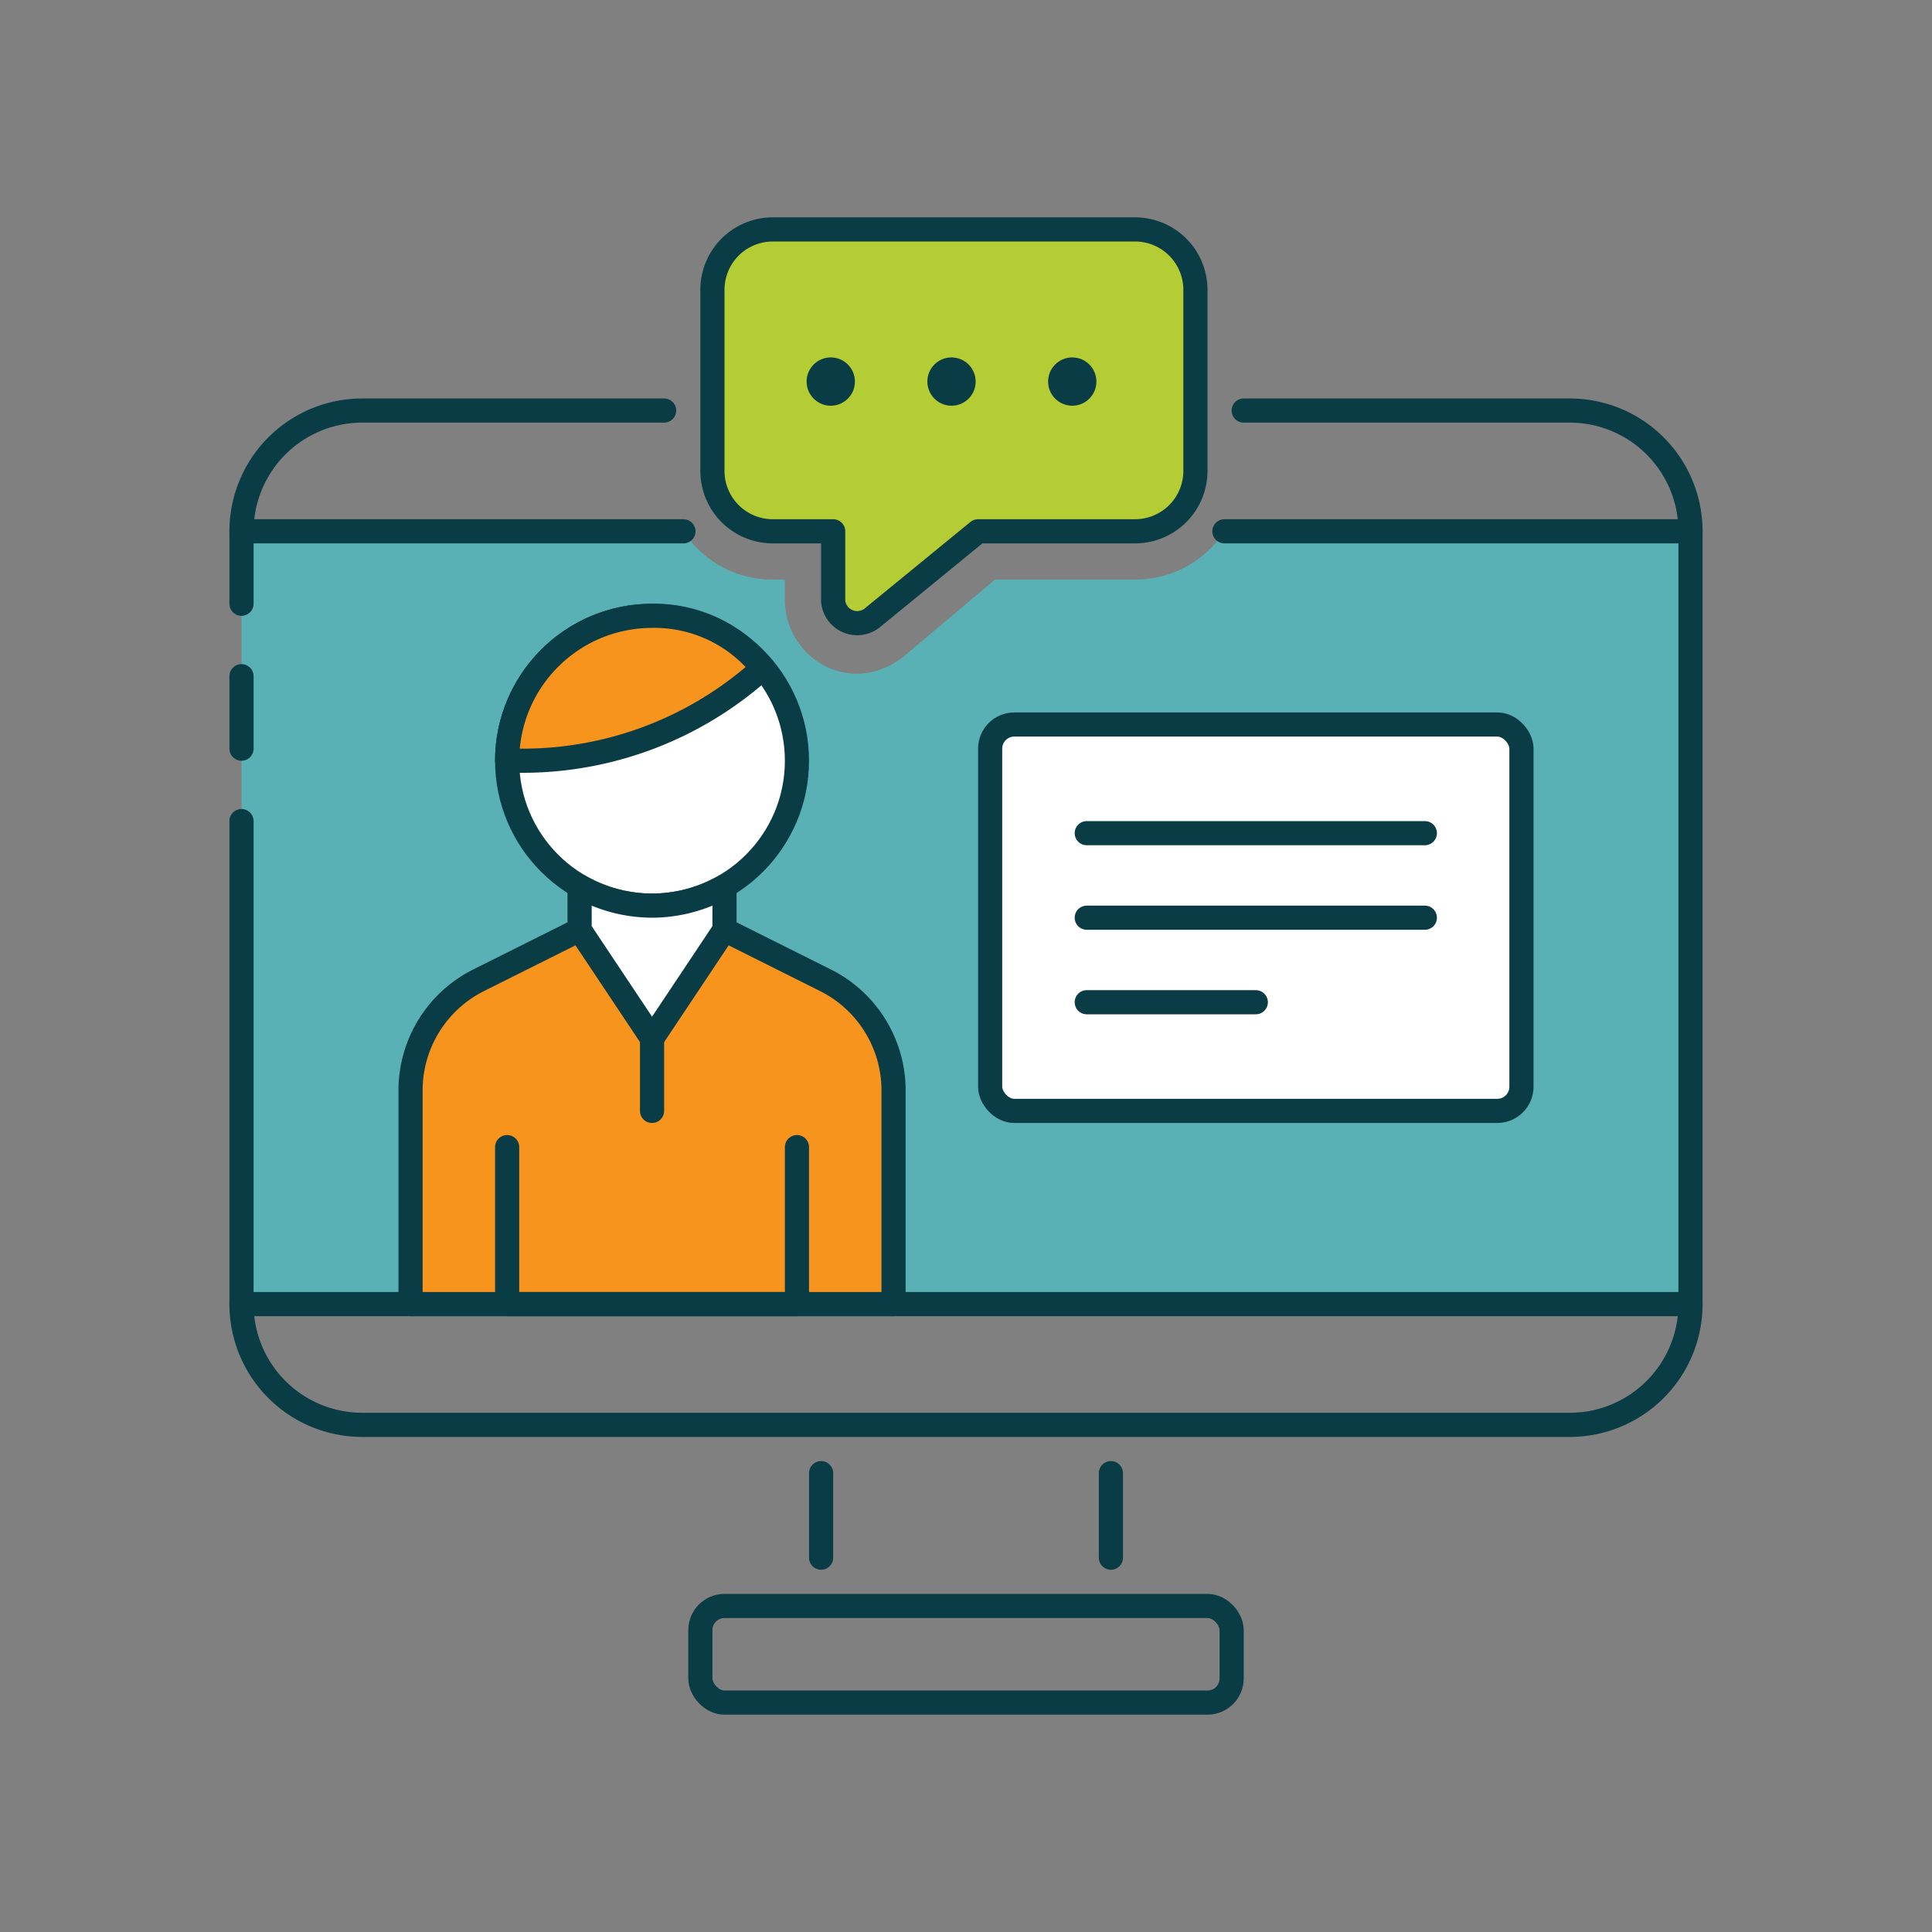
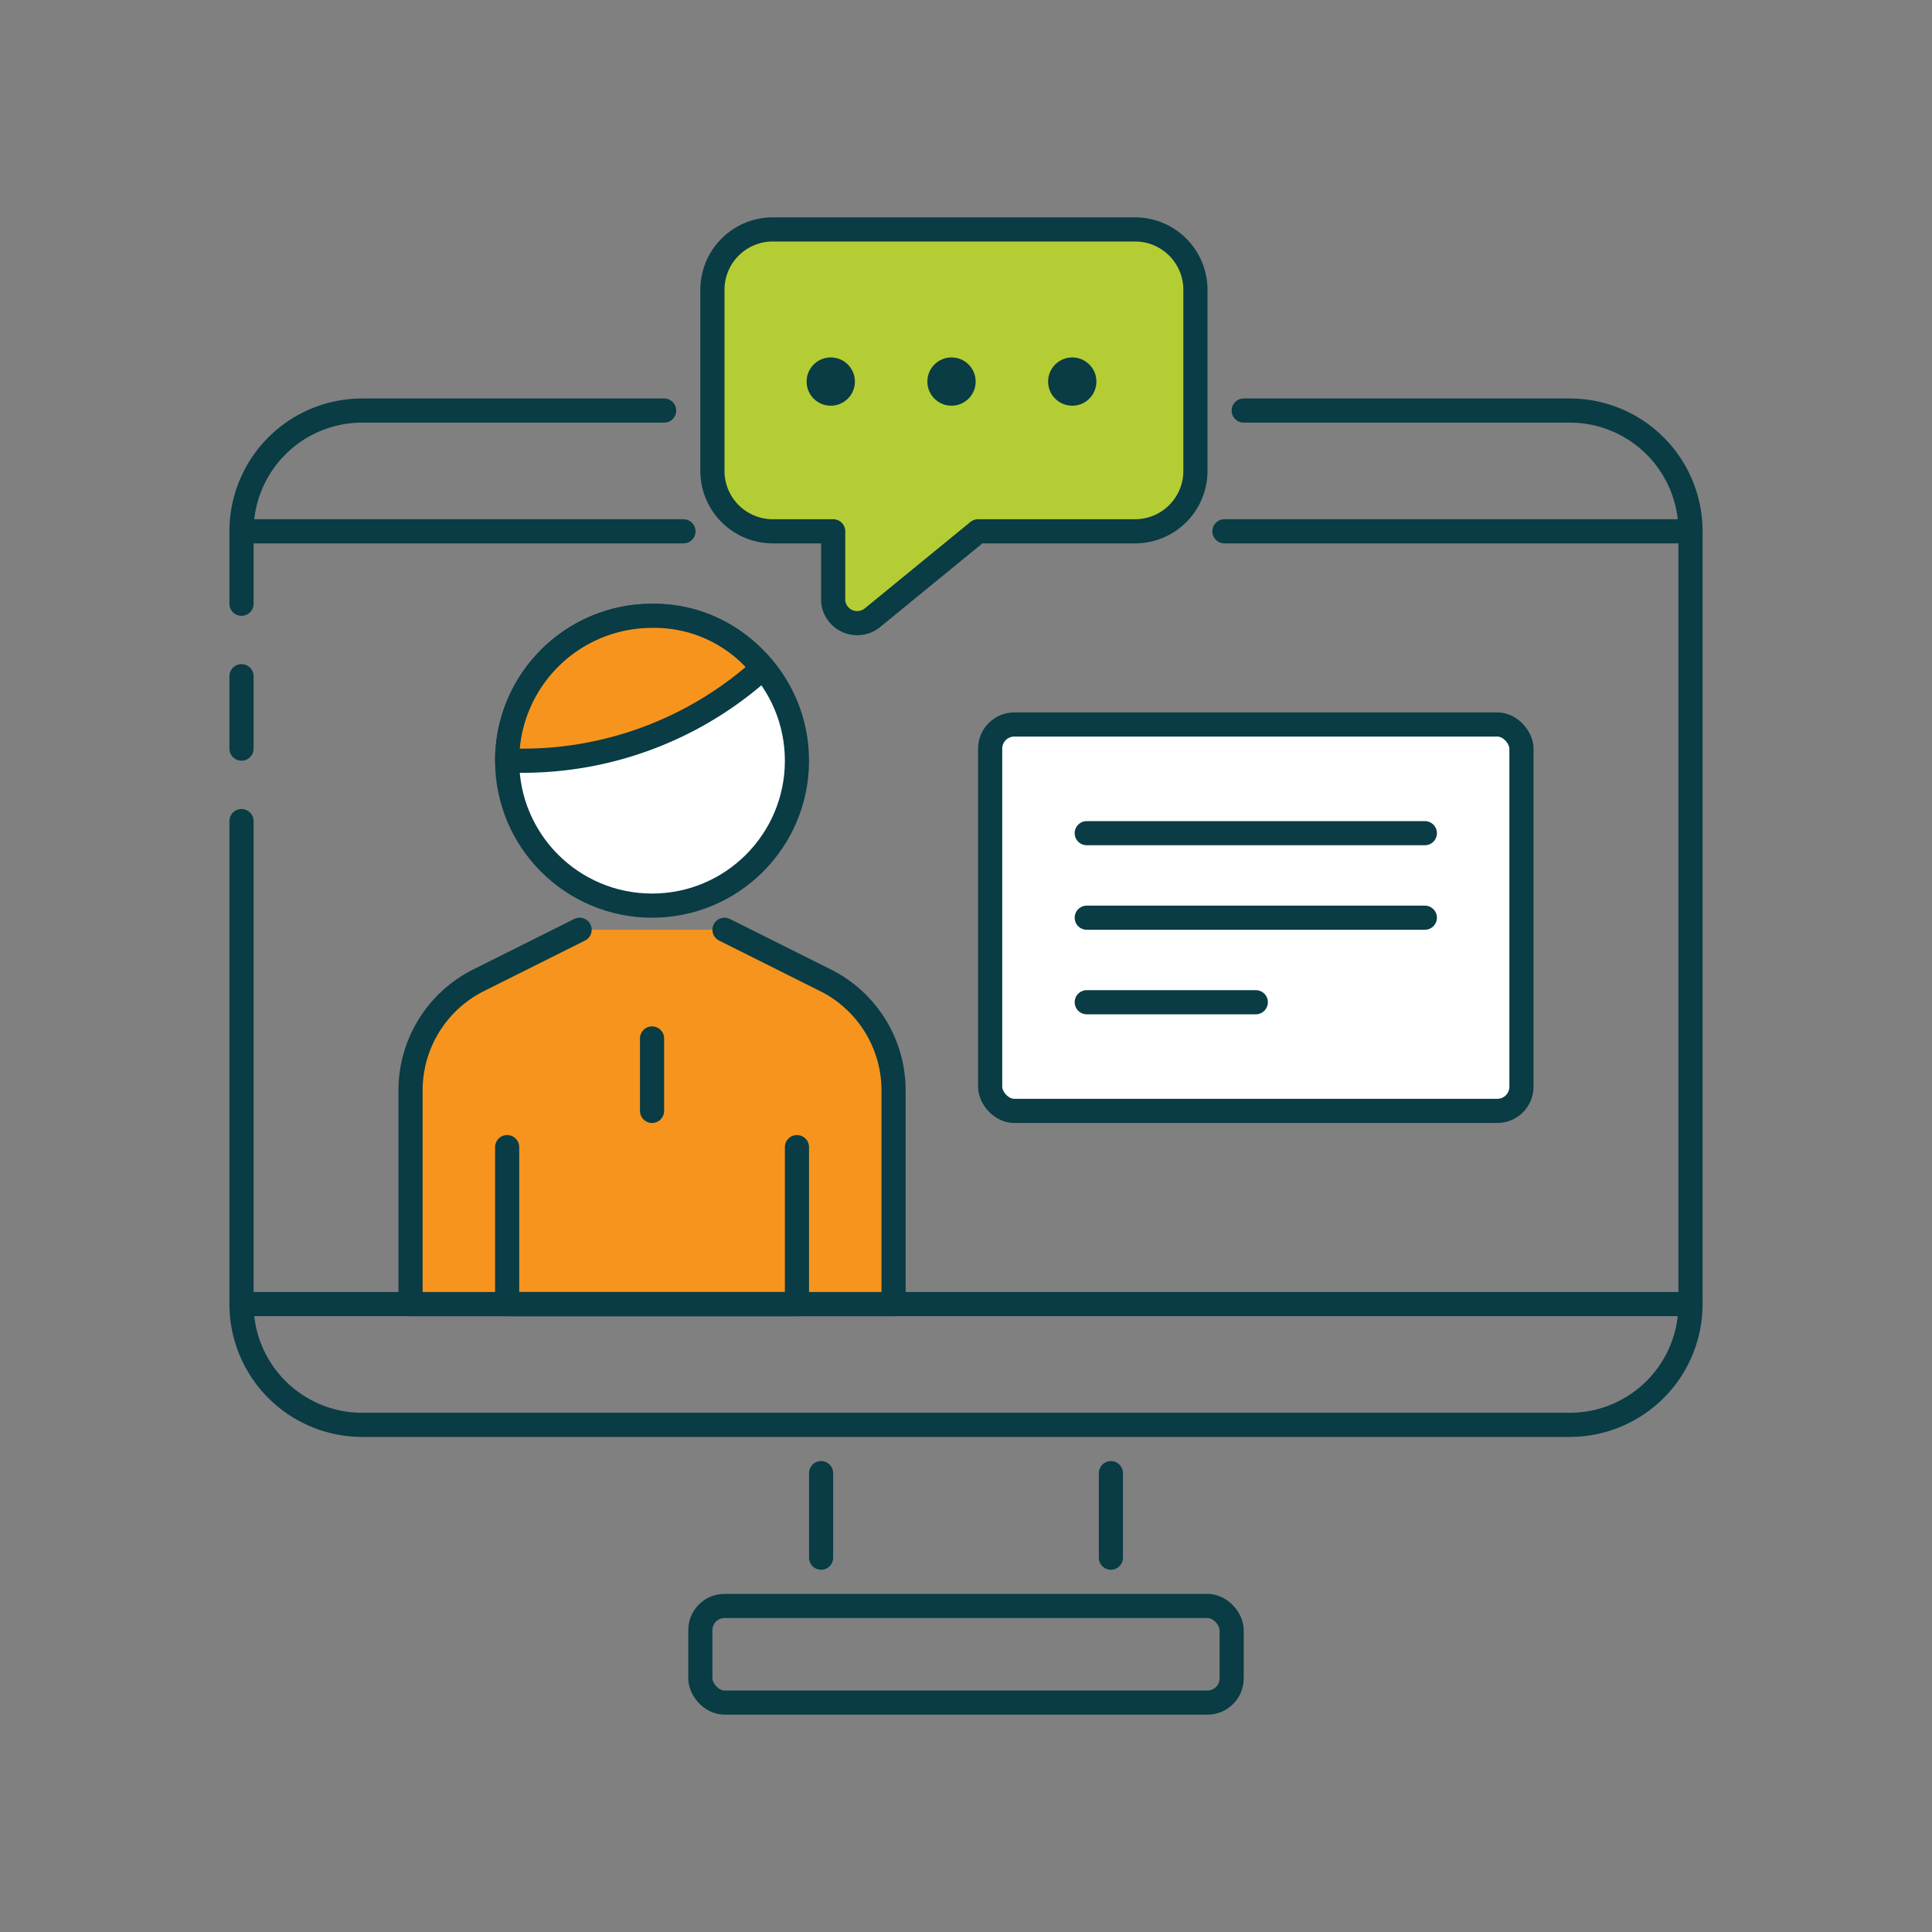
<svg xmlns="http://www.w3.org/2000/svg" viewBox="0 0 80 80">
  <rect x="0" y="0" width="80" height="80" fill="#808080" stroke="none" />
  <defs>
    <style>.a{fill:#59b1b5;}.b{fill:none;}.b,.c,.e,.f{stroke:#093c44;stroke-linecap:round;stroke-linejoin:round;}.c{fill:#b5cd34;}.d{fill:#093c44;}.e{fill:#fff;}.f{fill:#f7941d;}</style>
  </defs>
  <title>Online Counseling</title>
-   <path class="a" d="M50.7,22A4.4,4.4,0,0,1,47,24H41.2l-3.8,3.2a3.2,3.2,0,0,1-1.9.7,3.1,3.1,0,0,1-1.3-.3,3.1,3.1,0,0,1-1.7-2.7V24H32a4.4,4.4,0,0,1-3.7-2H10V54H70V22Z" />
  <line class="b" x1="34" y1="64.5" x2="34" y2="61" />
  <line class="b" x1="46" y1="61" x2="46" y2="64.5" />
  <rect class="b" x="29" y="66.5" width="22" height="4" rx="1" ry="1" />
  <line class="b" x1="10" y1="54" x2="70" y2="54" />
  <line class="b" x1="10" y1="28" x2="10" y2="31" />
  <path class="b" d="M51.5,17H65a5,5,0,0,1,5,5V54a5,5,0,0,1-5,5H15a5,5,0,0,1-5-5V34" />
  <path class="b" d="M10,25V22a5,5,0,0,1,5-5H27.5" />
  <line class="b" x1="50.7" y1="22" x2="70" y2="22" />
  <line class="b" x1="10" y1="22" x2="28.3" y2="22" />
  <path class="c" d="M47,9.5H32A2.5,2.5,0,0,0,29.5,12v7.5A2.5,2.5,0,0,0,32,22h2.5v2.9a1,1,0,0,0,1.6.7L40.5,22H47a2.5,2.5,0,0,0,2.5-2.5V12A2.5,2.5,0,0,0,47,9.5Z" />
  <circle class="d" cx="34.4" cy="15.8" r="1" />
  <circle class="d" cx="39.4" cy="15.8" r="1" />
  <circle class="d" cx="44.4" cy="15.8" r="1" />
  <rect class="e" x="41" y="30" width="22" height="16" rx="1" ry="1" />
  <line class="b" x1="45" y1="34.5" x2="59" y2="34.5" />
  <line class="b" x1="45" y1="38" x2="59" y2="38" />
  <line class="b" x1="45" y1="41.5" x2="52" y2="41.5" />
  <circle class="e" cx="27" cy="31.5" r="6" />
  <path class="f" d="M31.2,28l.4-.3A5.7,5.7,0,0,0,27,25.5a6,6,0,0,0-6,6h.6A14.8,14.8,0,0,0,31.2,28Z" />
  <path class="f" d="M24,38.5l-4.2,2.1A5.1,5.1,0,0,0,17,45.1V54H37V45.1a5.1,5.1,0,0,0-2.8-4.5L30,38.5" />
  <polyline class="b" points="33 47.5 33 54 21 54 21 47.5" />
-   <path class="e" d="M27,37.5a6.1,6.1,0,0,1-3-.8v1.8L27,43l3-4.5V36.7A6.1,6.1,0,0,1,27,37.5Z" />
  <line class="b" x1="27" y1="43" x2="27" y2="46" />
</svg>